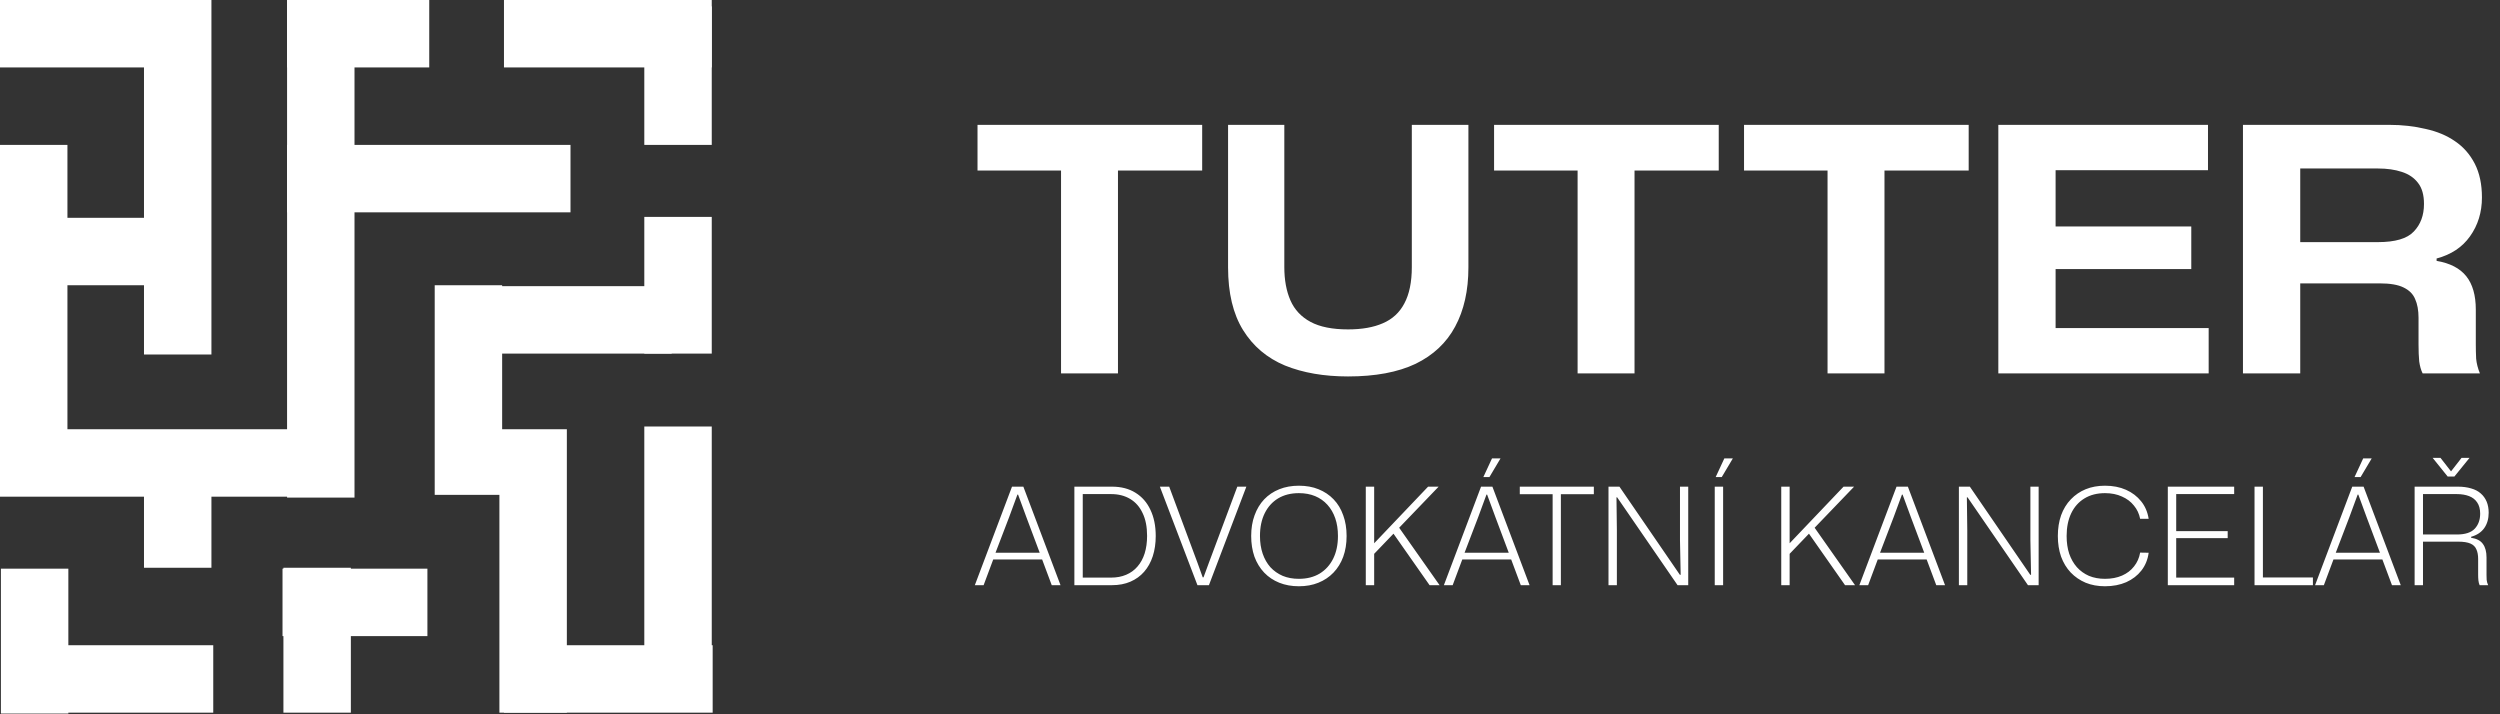
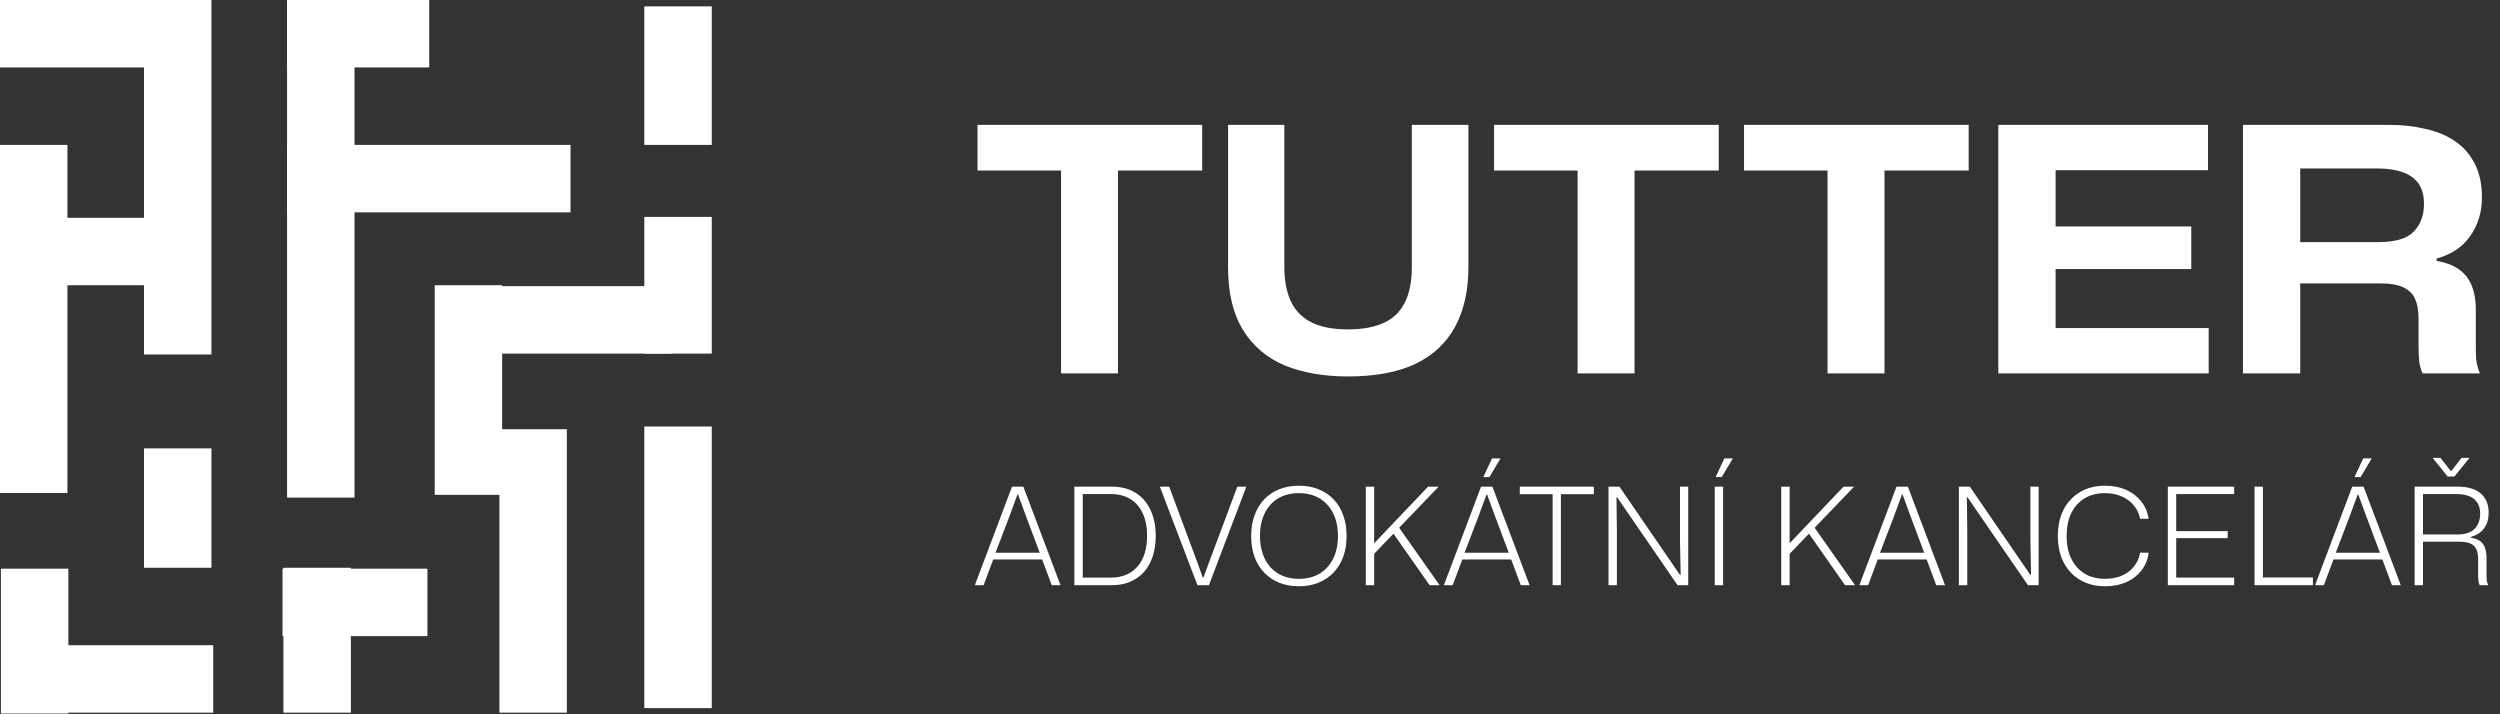
<svg xmlns="http://www.w3.org/2000/svg" width="308" height="88" viewBox="0 0 308 88" fill="none">
  <rect x="0" y="0" width="308" height="88" fill="#333333" stroke="none" />
  <path d="M130.72 46V21.01H120.43V15.382H148.108V21.01H137.734V46H130.72ZM166.082 46.378C163.114 46.378 160.524 45.93 158.312 45.034C156.1 44.11 154.378 42.654 153.146 40.666C151.914 38.678 151.298 36.102 151.298 32.938V15.382H158.228V32.896C158.228 34.492 158.48 35.864 158.984 37.012C159.488 38.16 160.314 39.042 161.462 39.658C162.61 40.274 164.15 40.582 166.082 40.582C167.79 40.582 169.218 40.33 170.366 39.826C171.542 39.322 172.424 38.51 173.012 37.39C173.628 36.242 173.936 34.744 173.936 32.896V15.382H180.908V32.938C180.908 35.794 180.362 38.23 179.27 40.246C178.206 42.234 176.582 43.76 174.398 44.824C172.214 45.86 169.442 46.378 166.082 46.378ZM194.36 46V21.01H184.07V15.382H211.748V21.01H201.374V46H194.36ZM225.154 46V21.01H214.864V15.382H242.542V21.01H232.168V46H225.154ZM246.194 46V15.382H272.024V20.968H251.654L253.25 19.33V29.41L251.78 27.898H269.966V33.148H251.78L253.25 31.636V42.01L251.654 40.414H272.108V46H246.194ZM276.333 46V15.382H294.351C295.947 15.382 297.445 15.55 298.845 15.886C300.245 16.194 301.449 16.698 302.457 17.398C303.493 18.098 304.305 19.022 304.893 20.17C305.481 21.318 305.775 22.704 305.775 24.328C305.775 26.148 305.285 27.744 304.305 29.116C303.353 30.46 301.981 31.37 300.189 31.846V32.14C301.841 32.42 303.059 33.05 303.843 34.03C304.627 35.01 305.019 36.382 305.019 38.146V42.43C305.019 42.99 305.033 43.578 305.061 44.194C305.117 44.782 305.271 45.384 305.523 46H298.467C298.271 45.608 298.131 45.118 298.047 44.53C297.991 43.942 297.963 43.242 297.963 42.43V39.154C297.963 38.23 297.823 37.46 297.543 36.844C297.291 36.228 296.815 35.752 296.115 35.416C295.443 35.08 294.463 34.912 293.175 34.912H283.389V46H276.333ZM283.389 29.83H292.965C295.093 29.83 296.563 29.396 297.375 28.528C298.215 27.66 298.635 26.526 298.635 25.126C298.635 24.034 298.397 23.18 297.921 22.564C297.445 21.92 296.773 21.458 295.905 21.178C295.065 20.898 294.085 20.758 292.965 20.758H283.389V29.83Z" fill="white" />
  <path d="M120.1 72.094L124.679 59.956H126.077L130.656 72.094H129.574L128.392 68.93H122.364L121.182 72.094H120.1ZM122.647 68.098H128.092L126.444 63.702L125.428 60.938H125.345L124.329 63.702L122.647 68.098ZM132.363 72.094V59.956H136.992C138.124 59.956 139.09 60.206 139.889 60.705C140.699 61.205 141.315 61.91 141.737 62.82C142.17 63.73 142.386 64.801 142.386 66.033C142.386 66.943 142.264 67.776 142.02 68.531C141.776 69.274 141.421 69.913 140.955 70.445C140.499 70.967 139.939 71.372 139.273 71.661C138.607 71.95 137.847 72.094 136.992 72.094H132.363ZM133.395 71.161H136.892C137.58 71.161 138.196 71.045 138.74 70.812C139.295 70.579 139.761 70.24 140.139 69.796C140.527 69.352 140.821 68.814 141.021 68.181C141.221 67.537 141.321 66.816 141.321 66.016C141.321 64.906 141.138 63.974 140.771 63.219C140.416 62.453 139.906 61.871 139.24 61.471C138.574 61.071 137.791 60.872 136.892 60.872H133.395V71.161ZM147.525 72.094L142.896 59.956H144.045L147.541 69.363L148.174 71.128H148.274L148.923 69.363L152.437 59.956H153.552L148.94 72.094H147.525ZM160.024 72.227C159.136 72.227 158.331 72.083 157.61 71.794C156.888 71.505 156.267 71.089 155.745 70.545C155.223 69.99 154.824 69.335 154.546 68.581C154.28 67.815 154.146 66.966 154.146 66.033C154.146 65.09 154.285 64.24 154.563 63.486C154.84 62.72 155.234 62.065 155.745 61.521C156.267 60.977 156.888 60.561 157.61 60.272C158.331 59.984 159.136 59.839 160.024 59.839C160.923 59.839 161.728 59.984 162.438 60.272C163.16 60.561 163.781 60.977 164.303 61.521C164.825 62.065 165.219 62.72 165.485 63.486C165.763 64.24 165.901 65.09 165.901 66.033C165.901 66.977 165.763 67.831 165.485 68.597C165.208 69.352 164.808 70.001 164.286 70.545C163.765 71.089 163.143 71.505 162.421 71.794C161.711 72.083 160.912 72.227 160.024 72.227ZM160.024 71.311C161.012 71.311 161.866 71.095 162.588 70.662C163.309 70.218 163.864 69.602 164.253 68.814C164.641 68.026 164.836 67.099 164.836 66.033C164.836 65.223 164.725 64.496 164.503 63.852C164.281 63.208 163.959 62.653 163.537 62.187C163.115 61.721 162.61 61.366 162.022 61.121C161.434 60.877 160.768 60.755 160.024 60.755C159.036 60.755 158.181 60.971 157.46 61.404C156.749 61.837 156.2 62.448 155.811 63.236C155.423 64.024 155.229 64.956 155.229 66.033C155.229 66.832 155.34 67.559 155.562 68.214C155.784 68.858 156.1 69.413 156.511 69.879C156.933 70.334 157.438 70.69 158.026 70.945C158.614 71.189 159.28 71.311 160.024 71.311ZM168.265 72.094V59.956H169.297V66.932L175.94 59.956H177.239L172.377 65.017L177.356 72.094H176.124L171.678 65.75L169.297 68.231V72.094H168.265ZM177.887 72.094L182.466 59.956H183.864L188.443 72.094H187.361L186.179 68.93H180.152L178.969 72.094H177.887ZM180.435 68.098H185.879L184.231 63.702L183.215 60.938H183.132L182.116 63.702L180.435 68.098ZM182.749 58.774L183.815 56.476H184.863L183.498 58.774H182.749ZM191.284 72.094V60.888H187.238V59.956H196.362V60.888H192.3V72.094H191.284ZM198.166 72.094V59.956H199.515L206.958 70.812H207.058L206.974 66.566V59.956H207.99V72.094H206.675L199.232 61.271H199.149L199.199 65.317V72.094H198.166ZM211.256 72.094V59.956H212.288V72.094H211.256ZM211.372 58.774L212.438 56.476H213.487L212.121 58.774H211.372ZM219.45 72.094V59.956H220.483V66.932L227.126 59.956H228.425L223.563 65.017L228.541 72.094H227.309L222.864 65.75L220.483 68.231V72.094H219.45ZM229.073 72.094L233.652 59.956H235.05L239.629 72.094H238.547L237.365 68.93H231.337L230.155 72.094H229.073ZM231.62 68.098H237.065L235.416 63.702L234.401 60.938H234.318L233.302 63.702L231.62 68.098ZM241.336 72.094V59.956H242.685L250.127 70.812H250.227L250.144 66.566V59.956H251.16V72.094H249.844L242.402 61.271H242.318L242.368 65.317V72.094H241.336ZM259.337 72.227C258.46 72.227 257.666 72.083 256.956 71.794C256.246 71.494 255.63 71.073 255.108 70.529C254.597 69.985 254.203 69.335 253.926 68.581C253.659 67.815 253.526 66.966 253.526 66.033C253.526 65.101 253.659 64.252 253.926 63.486C254.203 62.72 254.603 62.065 255.125 61.521C255.646 60.977 256.257 60.561 256.956 60.272C257.666 59.984 258.46 59.839 259.337 59.839C260.303 59.839 261.163 60.006 261.918 60.339C262.673 60.672 263.294 61.144 263.783 61.754C264.271 62.353 264.582 63.075 264.715 63.919H263.666C263.544 63.297 263.289 62.753 262.9 62.287C262.523 61.81 262.029 61.438 261.418 61.171C260.819 60.894 260.125 60.755 259.337 60.755C258.36 60.755 257.517 60.971 256.806 61.404C256.096 61.837 255.552 62.448 255.174 63.236C254.797 64.024 254.608 64.956 254.608 66.033C254.608 66.843 254.714 67.57 254.925 68.214C255.147 68.858 255.463 69.413 255.874 69.879C256.284 70.334 256.778 70.69 257.356 70.945C257.944 71.189 258.604 71.311 259.337 71.311C260.125 71.311 260.824 71.178 261.435 70.912C262.045 70.645 262.539 70.268 262.917 69.779C263.305 69.291 263.555 68.725 263.666 68.081L264.715 68.098C264.604 68.941 264.304 69.674 263.816 70.296C263.339 70.906 262.717 71.383 261.951 71.727C261.185 72.06 260.314 72.227 259.337 72.227ZM267.075 72.094V59.956H275.25V60.872H267.841L268.108 60.622V65.683L267.841 65.434H274.451V66.299H267.841L268.108 66.05V71.411L267.841 71.161H275.25V72.094H267.075ZM277.758 72.094V59.956H278.79V71.528L278.474 71.145H284.951V72.094H277.758ZM285.218 72.094L289.797 59.956H291.195L295.774 72.094H294.692L293.51 68.93H287.482L286.3 72.094H285.218ZM287.765 68.098H293.21L291.561 63.702L290.546 60.938H290.463L289.447 63.702L287.765 68.098ZM290.08 58.774L291.145 56.476H292.194L290.829 58.774H290.08ZM297.481 72.094V59.956H302.809C303.42 59.956 303.963 60.028 304.441 60.172C304.918 60.306 305.312 60.511 305.623 60.788C305.945 61.066 306.189 61.404 306.356 61.804C306.522 62.204 306.605 62.659 306.605 63.169C306.605 63.913 306.422 64.546 306.056 65.067C305.69 65.578 305.151 65.933 304.441 66.133V66.25C305.14 66.361 305.628 66.621 305.906 67.032C306.195 67.432 306.339 67.981 306.339 68.68V70.845C306.339 71.034 306.344 71.234 306.356 71.444C306.378 71.655 306.439 71.872 306.539 72.094H305.49C305.412 71.916 305.362 71.722 305.34 71.511C305.318 71.3 305.307 71.061 305.307 70.795V68.864C305.307 68.386 305.234 67.992 305.09 67.681C304.957 67.36 304.713 67.121 304.358 66.966C304.002 66.81 303.497 66.732 302.842 66.732H298.513V72.094H297.481ZM298.513 65.85H302.676C303.708 65.85 304.446 65.611 304.89 65.134C305.334 64.657 305.556 64.041 305.556 63.286C305.556 62.72 305.434 62.259 305.19 61.904C304.957 61.549 304.624 61.288 304.191 61.121C303.758 60.955 303.253 60.872 302.676 60.872H298.513V65.85ZM301.55 58.706L299.702 56.408H300.668L301.967 58.073L303.265 56.408H304.248L302.383 58.706H301.55Z" fill="white" />
  <path d="M24.139 0H0V8.308H24.139V0Z" fill="white" />
  <path d="M52.882 0H35.367V8.308H52.882V0Z" fill="white" />
  <path d="M70.285 17.852H35.367V26.16H70.285V17.852Z" fill="white" />
-   <path d="M87.688 0H62.089V8.308H87.688V0Z" fill="white" />
-   <path d="M87.8 79.492H62.089V87.8H87.8V79.492Z" fill="white" />
  <path d="M24.925 26.834H0V35.142H24.925V26.834Z" fill="white" />
-   <path d="M42.777 52.882H0V61.191H42.777V52.882Z" fill="white" />
  <path d="M8.308 17.852H0V60.741H8.308V17.852Z" fill="white" />
  <path d="M26.048 0H17.74V43.675H26.048V0Z" fill="white" />
  <path d="M26.048 55.24H17.74V69.948H26.048V55.24Z" fill="white" />
  <path d="M8.421 70.06H0.112V87.912H8.421V70.06Z" fill="white" />
  <path d="M43.226 69.948H34.918V87.8H43.226V69.948Z" fill="white" />
  <path d="M52.657 70.06H34.806V78.369H52.657V70.06Z" fill="white" />
  <path d="M26.273 79.492H6.624V87.8H26.273V79.492Z" fill="white" />
  <path d="M87.688 0.786H79.379V17.852H87.688V0.786Z" fill="white" />
  <path d="M87.688 26.722H79.379V43.563H87.688V26.722Z" fill="white" />
  <path d="M87.688 52.545H79.379V87.239H87.688V52.545Z" fill="white" />
  <path d="M69.836 52.882H61.527V87.8H69.836V52.882Z" fill="white" />
  <path d="M61.864 35.142H53.556V60.966H61.864V35.142Z" fill="white" />
  <path d="M82.748 35.255H56.924V43.563H82.748V35.255Z" fill="white" />
  <path d="M43.675 0H35.367V61.303H43.675V30.651V0Z" fill="white" />
</svg>